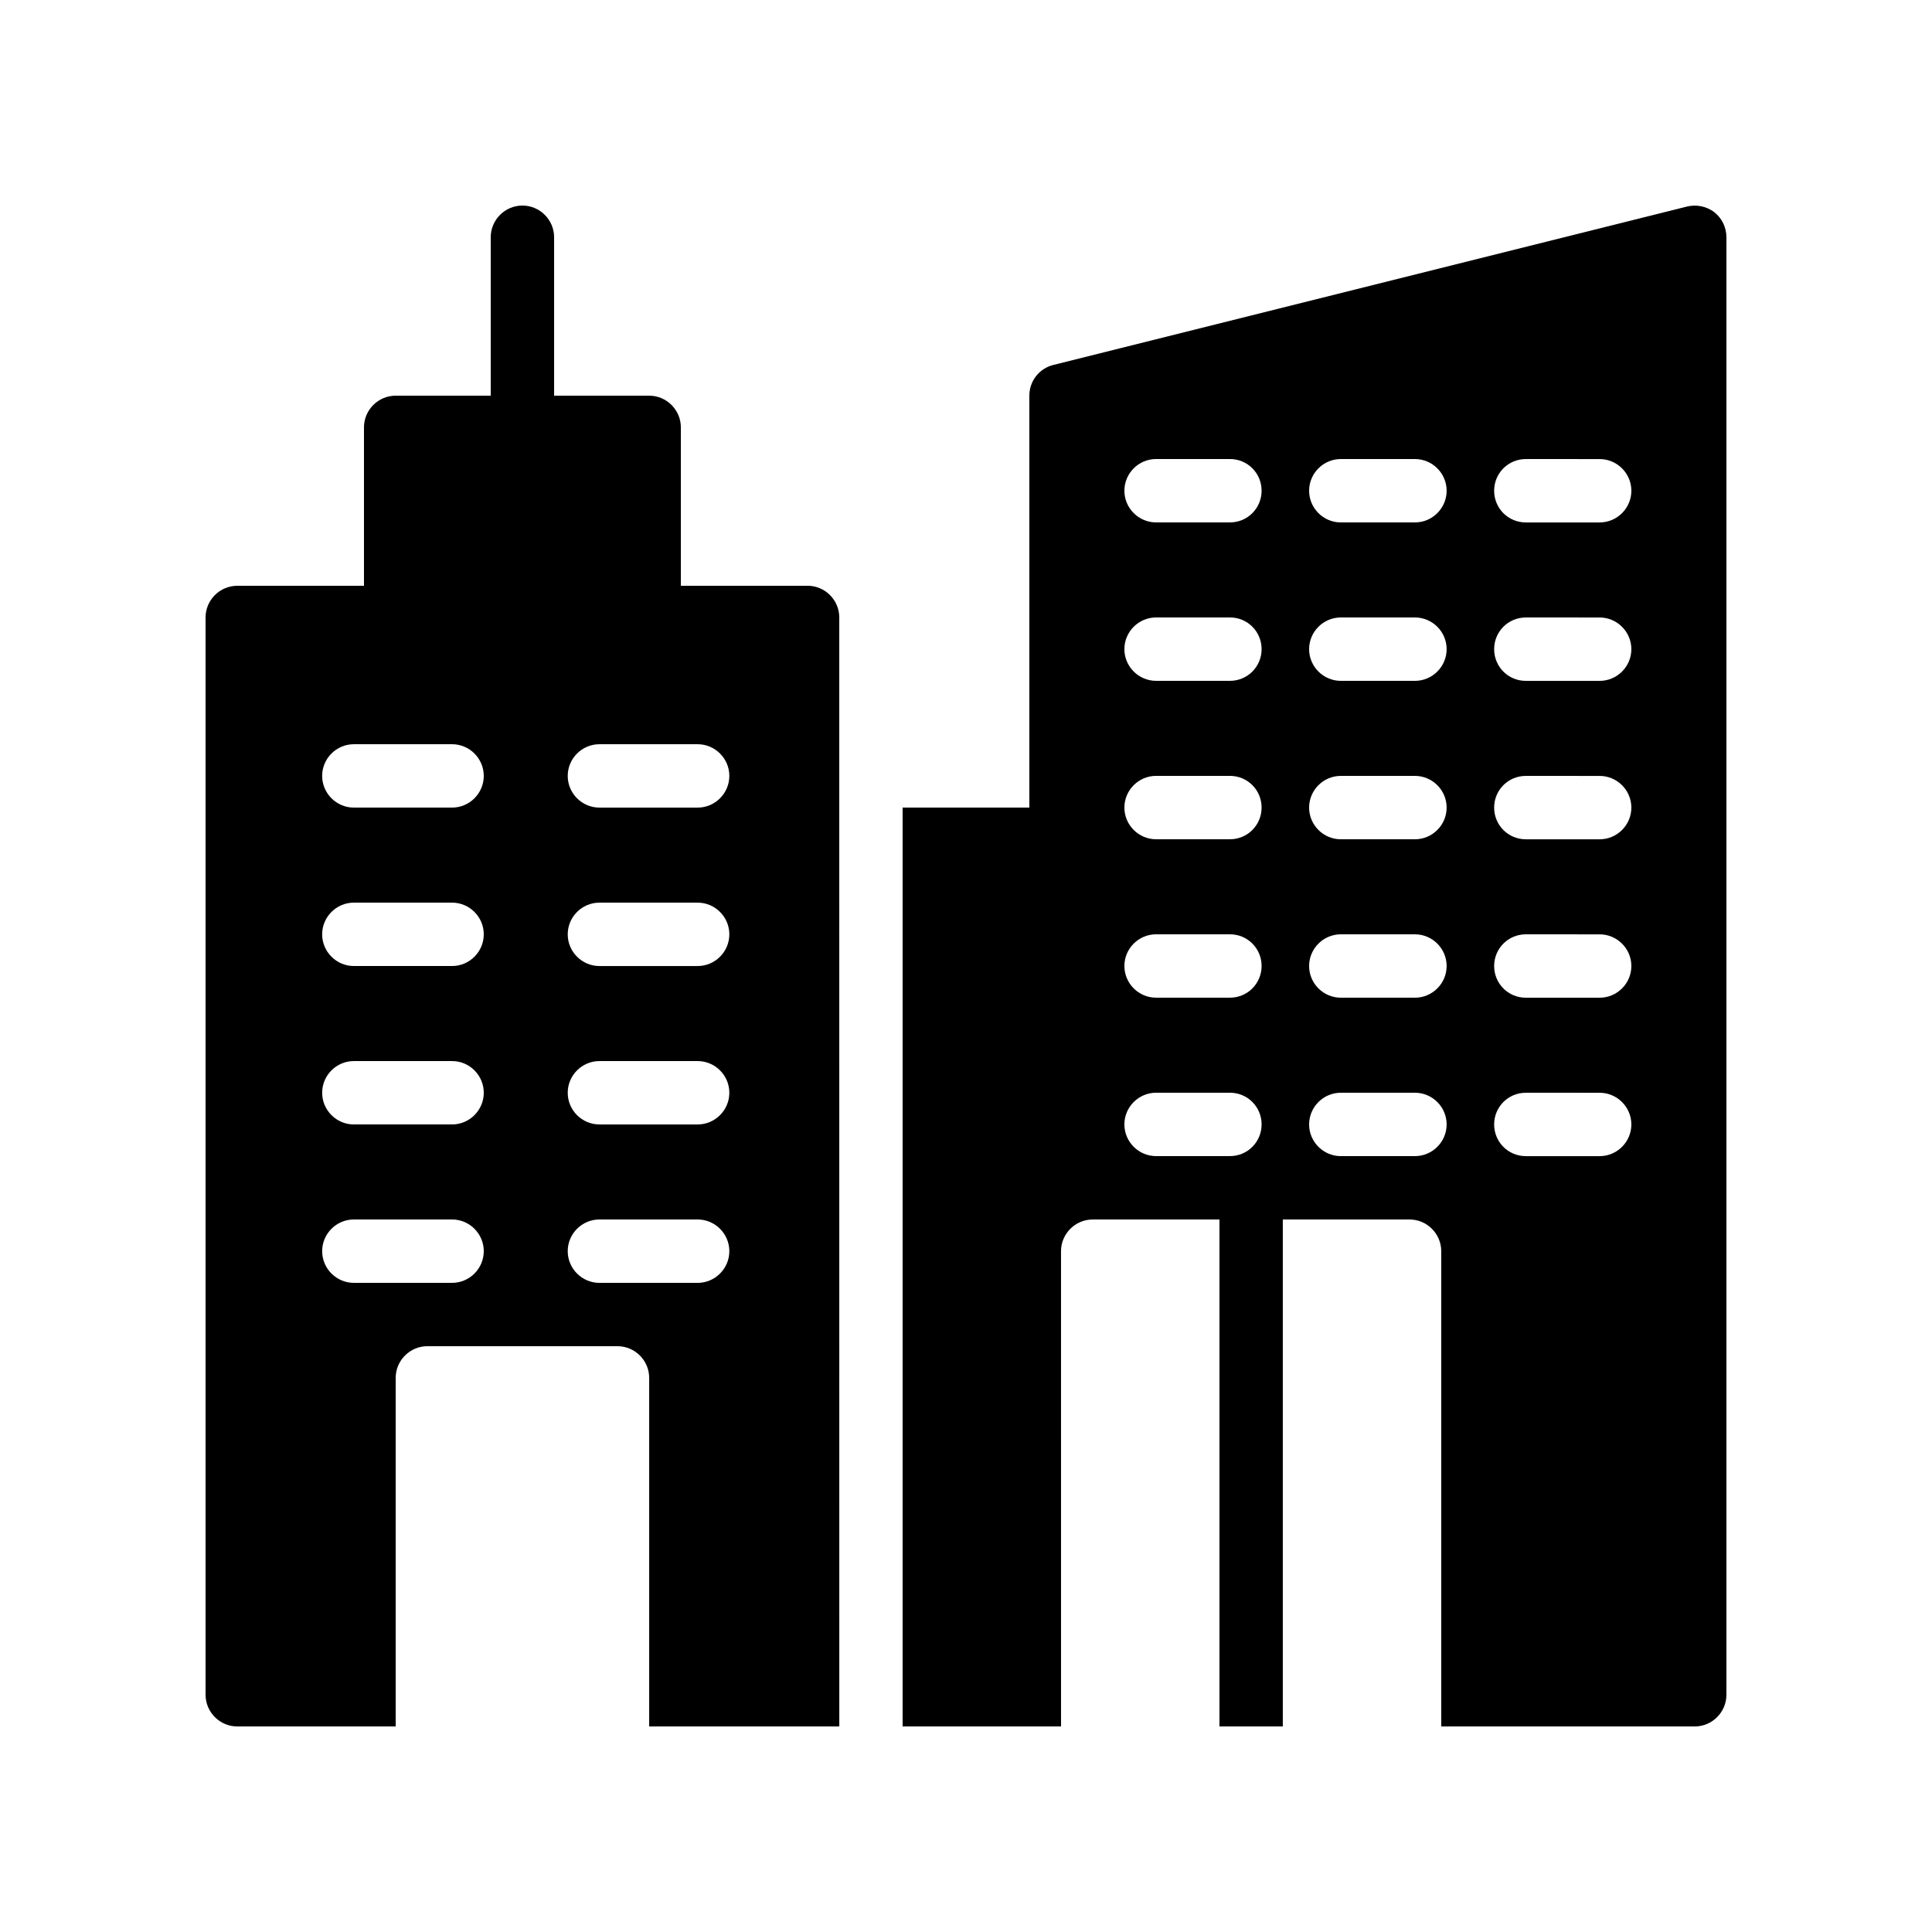
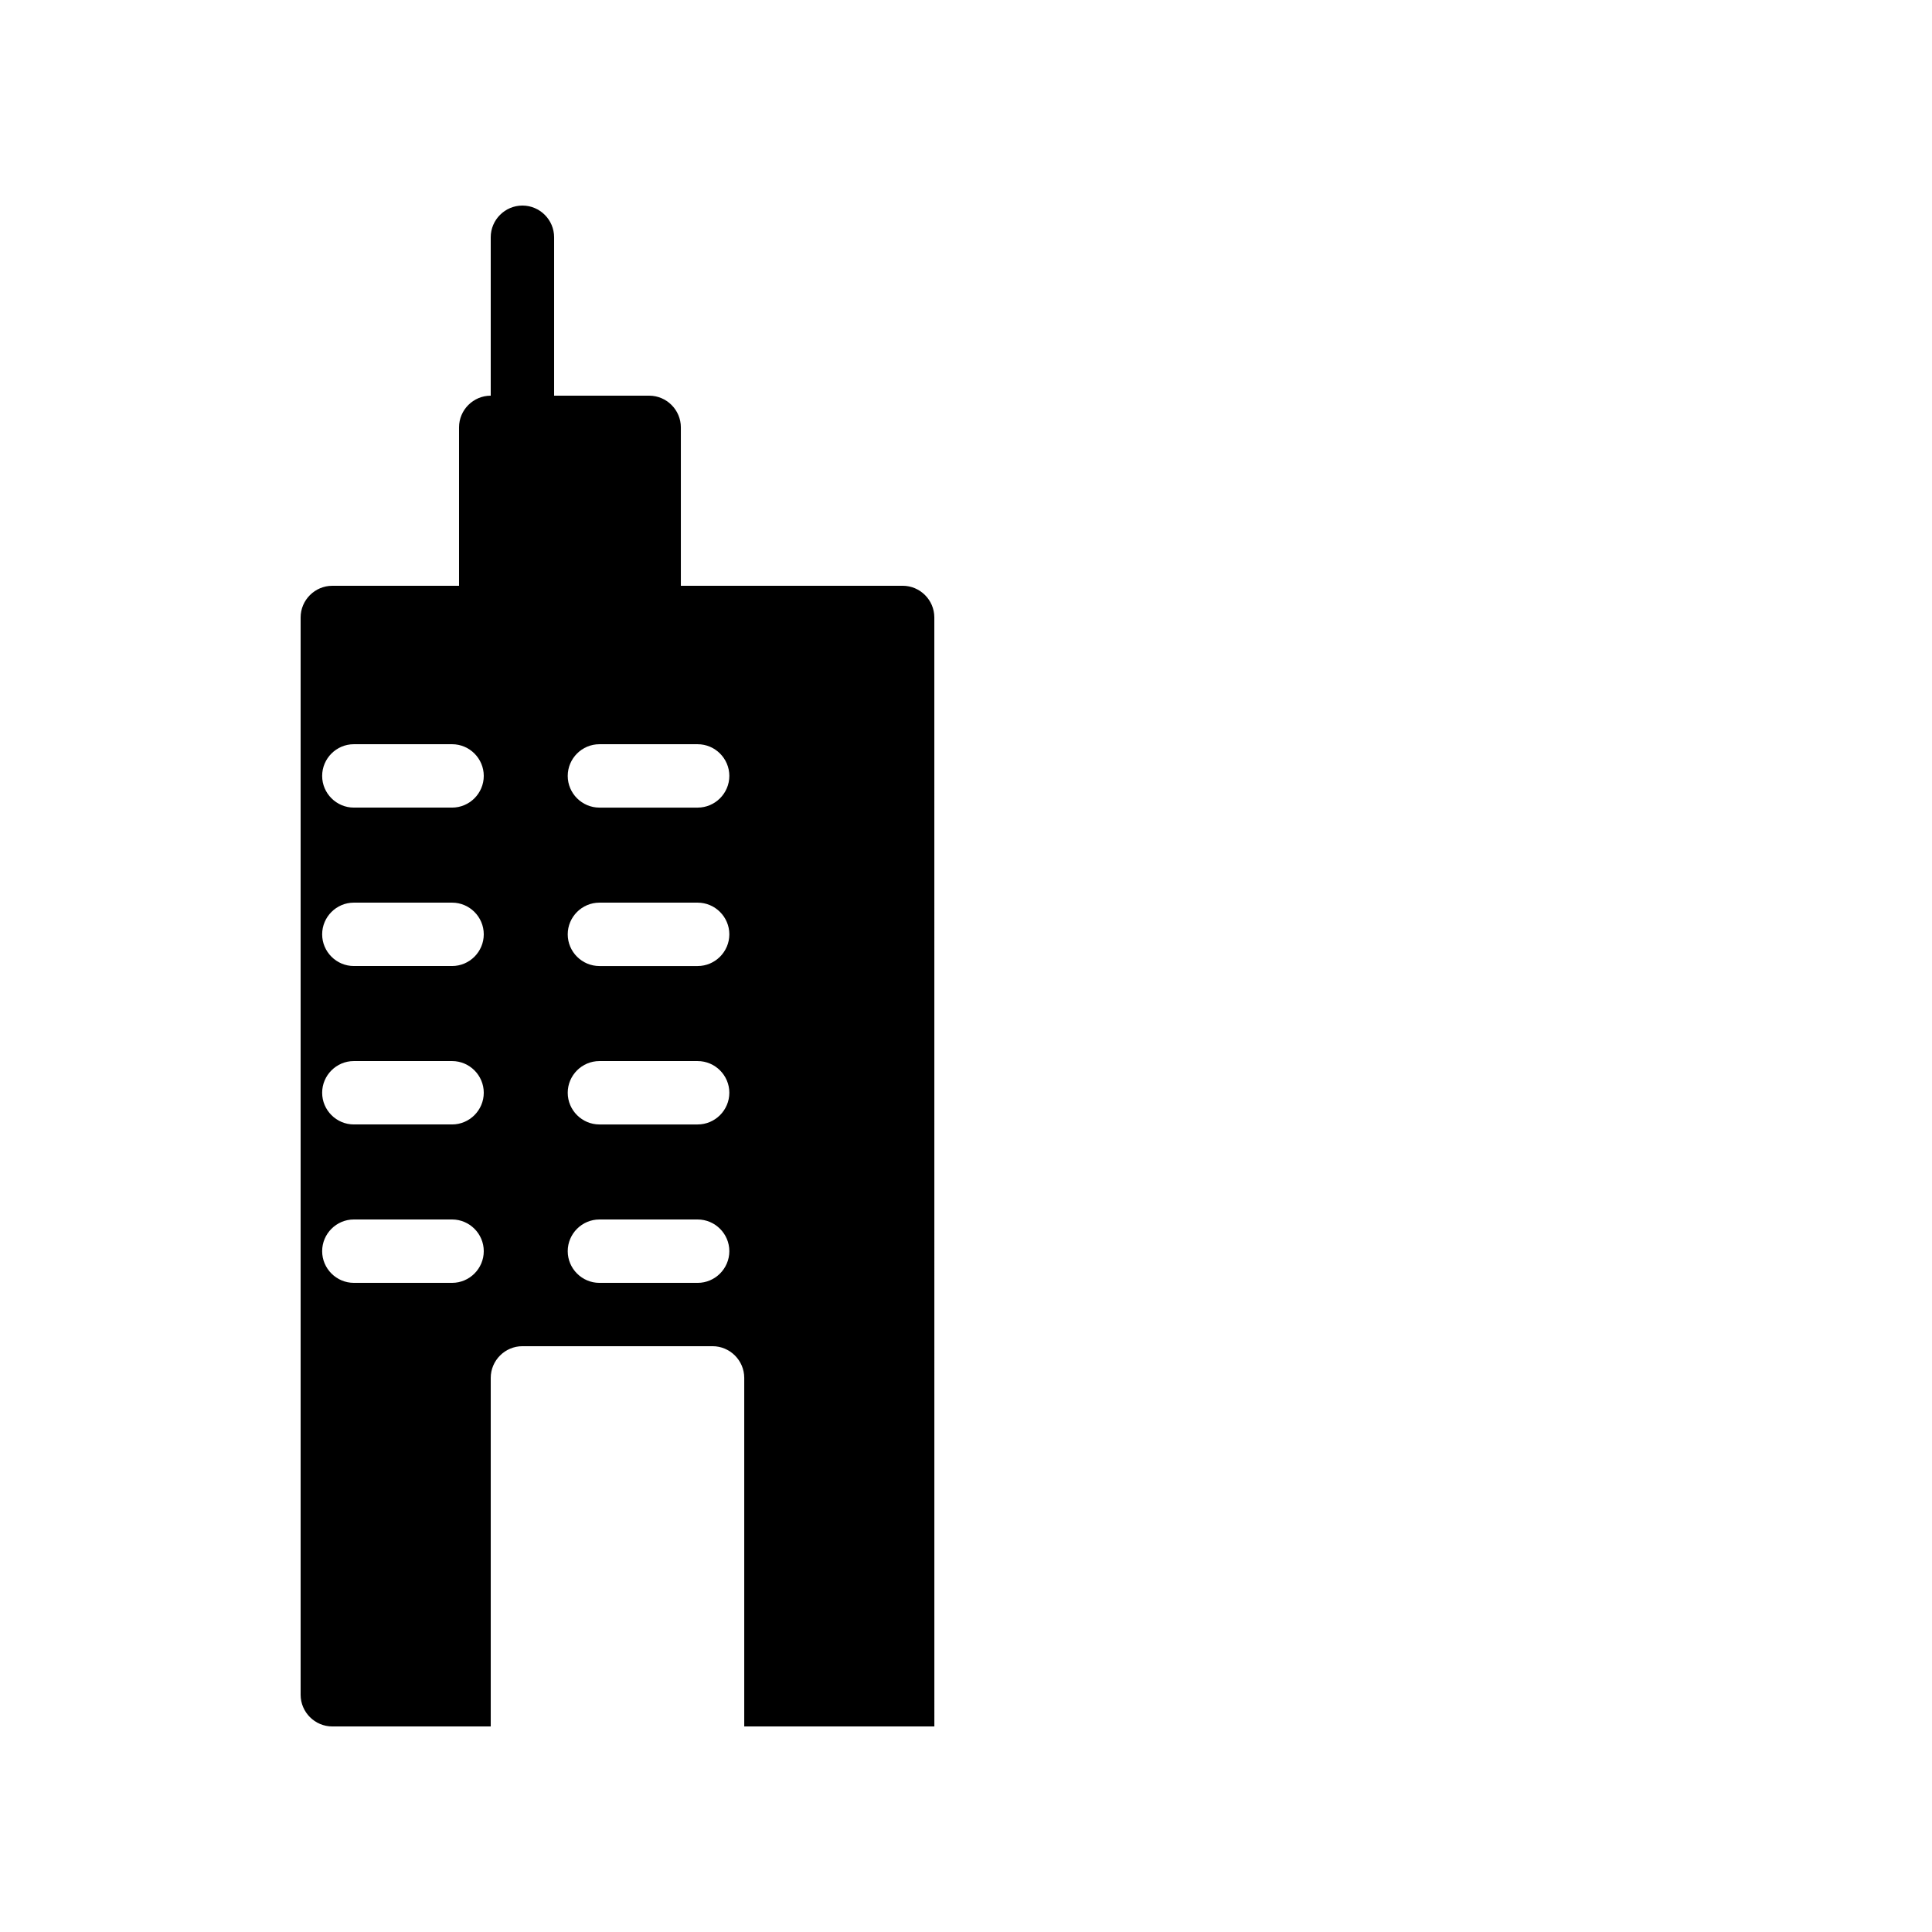
<svg xmlns="http://www.w3.org/2000/svg" fill="#000000" width="800px" height="800px" version="1.1" viewBox="144 144 512 512">
  <g>
-     <path d="m598.33 200.24c-2.098-1.594-4.785-2.098-7.223-1.512l-167.94 41.984c-3.777 0.922-6.379 4.281-6.379 8.145v109.16h-33.586v243.51h41.984l-0.004-125.95c0-4.617 3.777-8.398 8.398-8.398h33.586v134.35h16.793v-134.35h33.586c4.617 0 8.398 3.777 8.398 8.398v125.95h67.176c4.617 0 8.398-3.777 8.398-8.398v-386.25c0-2.602-1.176-5.039-3.191-6.633zm-128.39 250.14h-19.566c-4.617 0-8.398-3.777-8.398-8.398 0-4.617 3.777-8.398 8.398-8.398h19.566c4.703 0 8.398 3.777 8.398 8.398-0.004 4.621-3.699 8.398-8.398 8.398zm0-41.984h-19.566c-4.617 0-8.398-3.777-8.398-8.398 0-4.617 3.777-8.398 8.398-8.398h19.566c4.703 0 8.398 3.777 8.398 8.398-0.004 4.621-3.699 8.398-8.398 8.398zm0-41.984h-19.566c-4.617 0-8.398-3.777-8.398-8.398 0-4.617 3.777-8.398 8.398-8.398h19.566c4.703 0 8.398 3.777 8.398 8.398-0.004 4.621-3.699 8.398-8.398 8.398zm0-41.984h-19.566c-4.617 0-8.398-3.777-8.398-8.398 0-4.617 3.777-8.398 8.398-8.398h19.566c4.703 0 8.398 3.777 8.398 8.398-0.004 4.621-3.699 8.398-8.398 8.398zm0-41.984h-19.566c-4.617 0-8.398-3.777-8.398-8.398 0-4.617 3.777-8.398 8.398-8.398h19.566c4.703 0 8.398 3.777 8.398 8.398-0.004 4.621-3.699 8.398-8.398 8.398zm49.035 167.94h-19.648c-4.617 0-8.398-3.777-8.398-8.398 0-4.617 3.777-8.398 8.398-8.398h19.648c4.617 0 8.398 3.777 8.398 8.398 0 4.621-3.777 8.398-8.398 8.398zm0-41.984h-19.648c-4.617 0-8.398-3.777-8.398-8.398 0-4.617 3.777-8.398 8.398-8.398h19.648c4.617 0 8.398 3.777 8.398 8.398s-3.777 8.398-8.398 8.398zm0-41.984h-19.648c-4.617 0-8.398-3.777-8.398-8.398 0-4.617 3.777-8.398 8.398-8.398h19.648c4.617 0 8.398 3.777 8.398 8.398 0 4.621-3.777 8.398-8.398 8.398zm0-41.984h-19.648c-4.617 0-8.398-3.777-8.398-8.398 0-4.617 3.777-8.398 8.398-8.398h19.648c4.617 0 8.398 3.777 8.398 8.398s-3.777 8.398-8.398 8.398zm0-41.984h-19.648c-4.617 0-8.398-3.777-8.398-8.398 0-4.617 3.777-8.398 8.398-8.398h19.648c4.617 0 8.398 3.777 8.398 8.398 0 4.621-3.777 8.398-8.398 8.398zm48.953 167.94h-19.566c-4.703 0-8.398-3.777-8.398-8.398 0-4.617 3.695-8.398 8.398-8.398l19.566 0.004c4.617 0 8.398 3.777 8.398 8.398 0 4.617-3.777 8.395-8.398 8.395zm0-41.984h-19.566c-4.703 0-8.398-3.777-8.398-8.398 0-4.617 3.695-8.398 8.398-8.398l19.566 0.004c4.617 0 8.398 3.777 8.398 8.398 0 4.617-3.777 8.395-8.398 8.395zm0-41.984h-19.566c-4.703 0-8.398-3.777-8.398-8.398 0-4.617 3.695-8.398 8.398-8.398l19.566 0.004c4.617 0 8.398 3.777 8.398 8.398 0 4.617-3.777 8.395-8.398 8.395zm0-41.984h-19.566c-4.703 0-8.398-3.777-8.398-8.398 0-4.617 3.695-8.398 8.398-8.398l19.566 0.004c4.617 0 8.398 3.777 8.398 8.398 0 4.617-3.777 8.395-8.398 8.395zm0-41.984h-19.566c-4.703 0-8.398-3.777-8.398-8.398 0-4.617 3.695-8.398 8.398-8.398l19.566 0.004c4.617 0 8.398 3.777 8.398 8.398 0 4.617-3.777 8.395-8.398 8.395z" />
-     <path d="m358.02 299.24h-33.586v-41.984c0-4.617-3.777-8.398-8.398-8.398h-25.191v-41.984c0-4.617-3.777-8.398-8.398-8.398-4.617 0-8.398 3.777-8.398 8.398v41.984h-25.191c-4.617 0-8.398 3.777-8.398 8.398v41.984h-33.582c-4.617 0-8.398 3.777-8.398 8.398v285.49c0 4.617 3.777 8.398 8.398 8.398h41.984v-92.371c0-4.617 3.777-8.398 8.398-8.398h50.383c4.617 0 8.398 3.777 8.398 8.398v92.363h50.383l-0.008-293.89c0-4.617-3.777-8.395-8.395-8.395zm-94.215 184.73h-26.031c-4.617 0-8.398-3.777-8.398-8.398 0-4.617 3.777-8.398 8.398-8.398h26.031c4.617 0 8.398 3.777 8.398 8.398s-3.777 8.398-8.398 8.398zm0-41.98h-26.031c-4.617 0-8.398-3.777-8.398-8.398 0-4.617 3.777-8.398 8.398-8.398h26.031c4.617 0 8.398 3.777 8.398 8.398 0 4.617-3.777 8.398-8.398 8.398zm0-41.984h-26.031c-4.617 0-8.398-3.777-8.398-8.398 0-4.617 3.777-8.398 8.398-8.398h26.031c4.617 0 8.398 3.777 8.398 8.398 0 4.617-3.777 8.398-8.398 8.398zm0-41.984h-26.031c-4.617 0-8.398-3.777-8.398-8.398 0-4.617 3.777-8.398 8.398-8.398h26.031c4.617 0 8.398 3.777 8.398 8.398 0 4.617-3.777 8.398-8.398 8.398zm65.078 125.95h-26.031c-4.617 0-8.398-3.777-8.398-8.398 0-4.617 3.777-8.398 8.398-8.398h26.031c4.617 0 8.398 3.777 8.398 8.398-0.004 4.621-3.781 8.398-8.398 8.398zm0-41.98h-26.031c-4.617 0-8.398-3.777-8.398-8.398 0-4.617 3.777-8.398 8.398-8.398h26.031c4.617 0 8.398 3.777 8.398 8.398-0.004 4.617-3.781 8.398-8.398 8.398zm0-41.984h-26.031c-4.617 0-8.398-3.777-8.398-8.398 0-4.617 3.777-8.398 8.398-8.398h26.031c4.617 0 8.398 3.777 8.398 8.398-0.004 4.617-3.781 8.398-8.398 8.398zm0-41.984h-26.031c-4.617 0-8.398-3.777-8.398-8.398 0-4.617 3.777-8.398 8.398-8.398h26.031c4.617 0 8.398 3.777 8.398 8.398-0.004 4.617-3.781 8.398-8.398 8.398z" />
+     <path d="m358.02 299.24h-33.586v-41.984c0-4.617-3.777-8.398-8.398-8.398h-25.191v-41.984c0-4.617-3.777-8.398-8.398-8.398-4.617 0-8.398 3.777-8.398 8.398v41.984c-4.617 0-8.398 3.777-8.398 8.398v41.984h-33.582c-4.617 0-8.398 3.777-8.398 8.398v285.49c0 4.617 3.777 8.398 8.398 8.398h41.984v-92.371c0-4.617 3.777-8.398 8.398-8.398h50.383c4.617 0 8.398 3.777 8.398 8.398v92.363h50.383l-0.008-293.89c0-4.617-3.777-8.395-8.395-8.395zm-94.215 184.73h-26.031c-4.617 0-8.398-3.777-8.398-8.398 0-4.617 3.777-8.398 8.398-8.398h26.031c4.617 0 8.398 3.777 8.398 8.398s-3.777 8.398-8.398 8.398zm0-41.98h-26.031c-4.617 0-8.398-3.777-8.398-8.398 0-4.617 3.777-8.398 8.398-8.398h26.031c4.617 0 8.398 3.777 8.398 8.398 0 4.617-3.777 8.398-8.398 8.398zm0-41.984h-26.031c-4.617 0-8.398-3.777-8.398-8.398 0-4.617 3.777-8.398 8.398-8.398h26.031c4.617 0 8.398 3.777 8.398 8.398 0 4.617-3.777 8.398-8.398 8.398zm0-41.984h-26.031c-4.617 0-8.398-3.777-8.398-8.398 0-4.617 3.777-8.398 8.398-8.398h26.031c4.617 0 8.398 3.777 8.398 8.398 0 4.617-3.777 8.398-8.398 8.398zm65.078 125.95h-26.031c-4.617 0-8.398-3.777-8.398-8.398 0-4.617 3.777-8.398 8.398-8.398h26.031c4.617 0 8.398 3.777 8.398 8.398-0.004 4.621-3.781 8.398-8.398 8.398zm0-41.98h-26.031c-4.617 0-8.398-3.777-8.398-8.398 0-4.617 3.777-8.398 8.398-8.398h26.031c4.617 0 8.398 3.777 8.398 8.398-0.004 4.617-3.781 8.398-8.398 8.398zm0-41.984h-26.031c-4.617 0-8.398-3.777-8.398-8.398 0-4.617 3.777-8.398 8.398-8.398h26.031c4.617 0 8.398 3.777 8.398 8.398-0.004 4.617-3.781 8.398-8.398 8.398zm0-41.984h-26.031c-4.617 0-8.398-3.777-8.398-8.398 0-4.617 3.777-8.398 8.398-8.398h26.031c4.617 0 8.398 3.777 8.398 8.398-0.004 4.617-3.781 8.398-8.398 8.398z" />
  </g>
</svg>